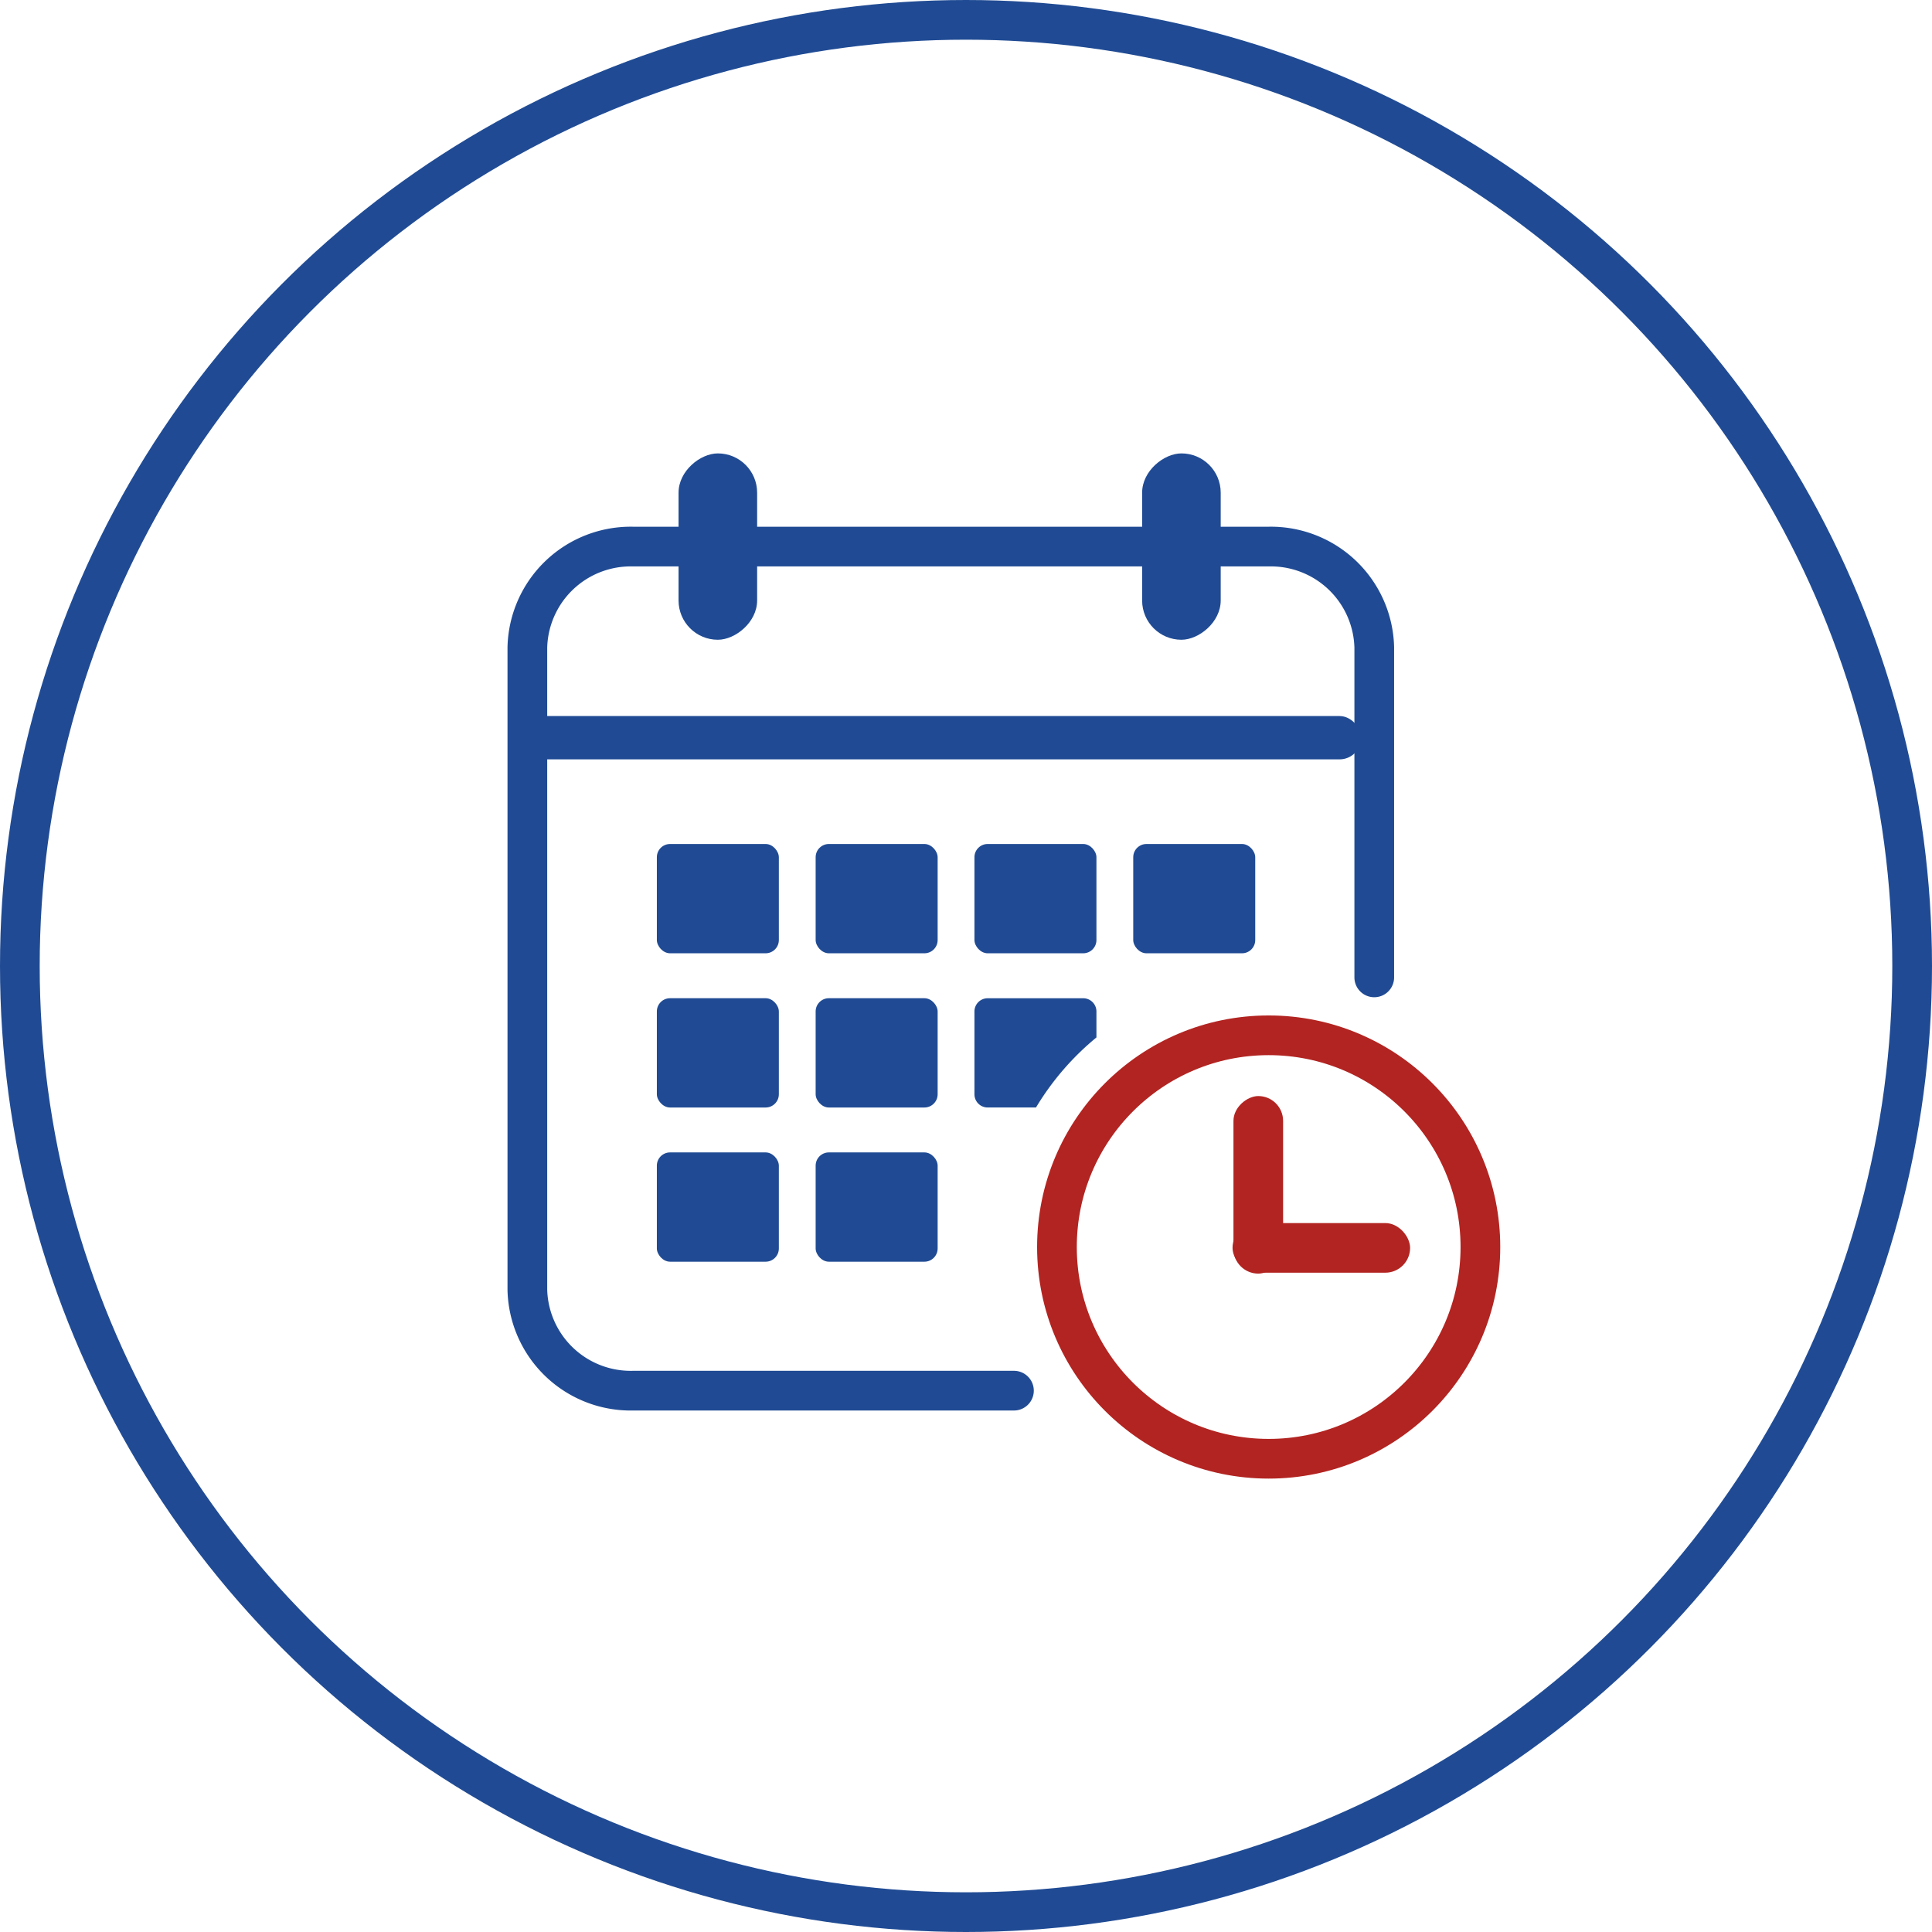
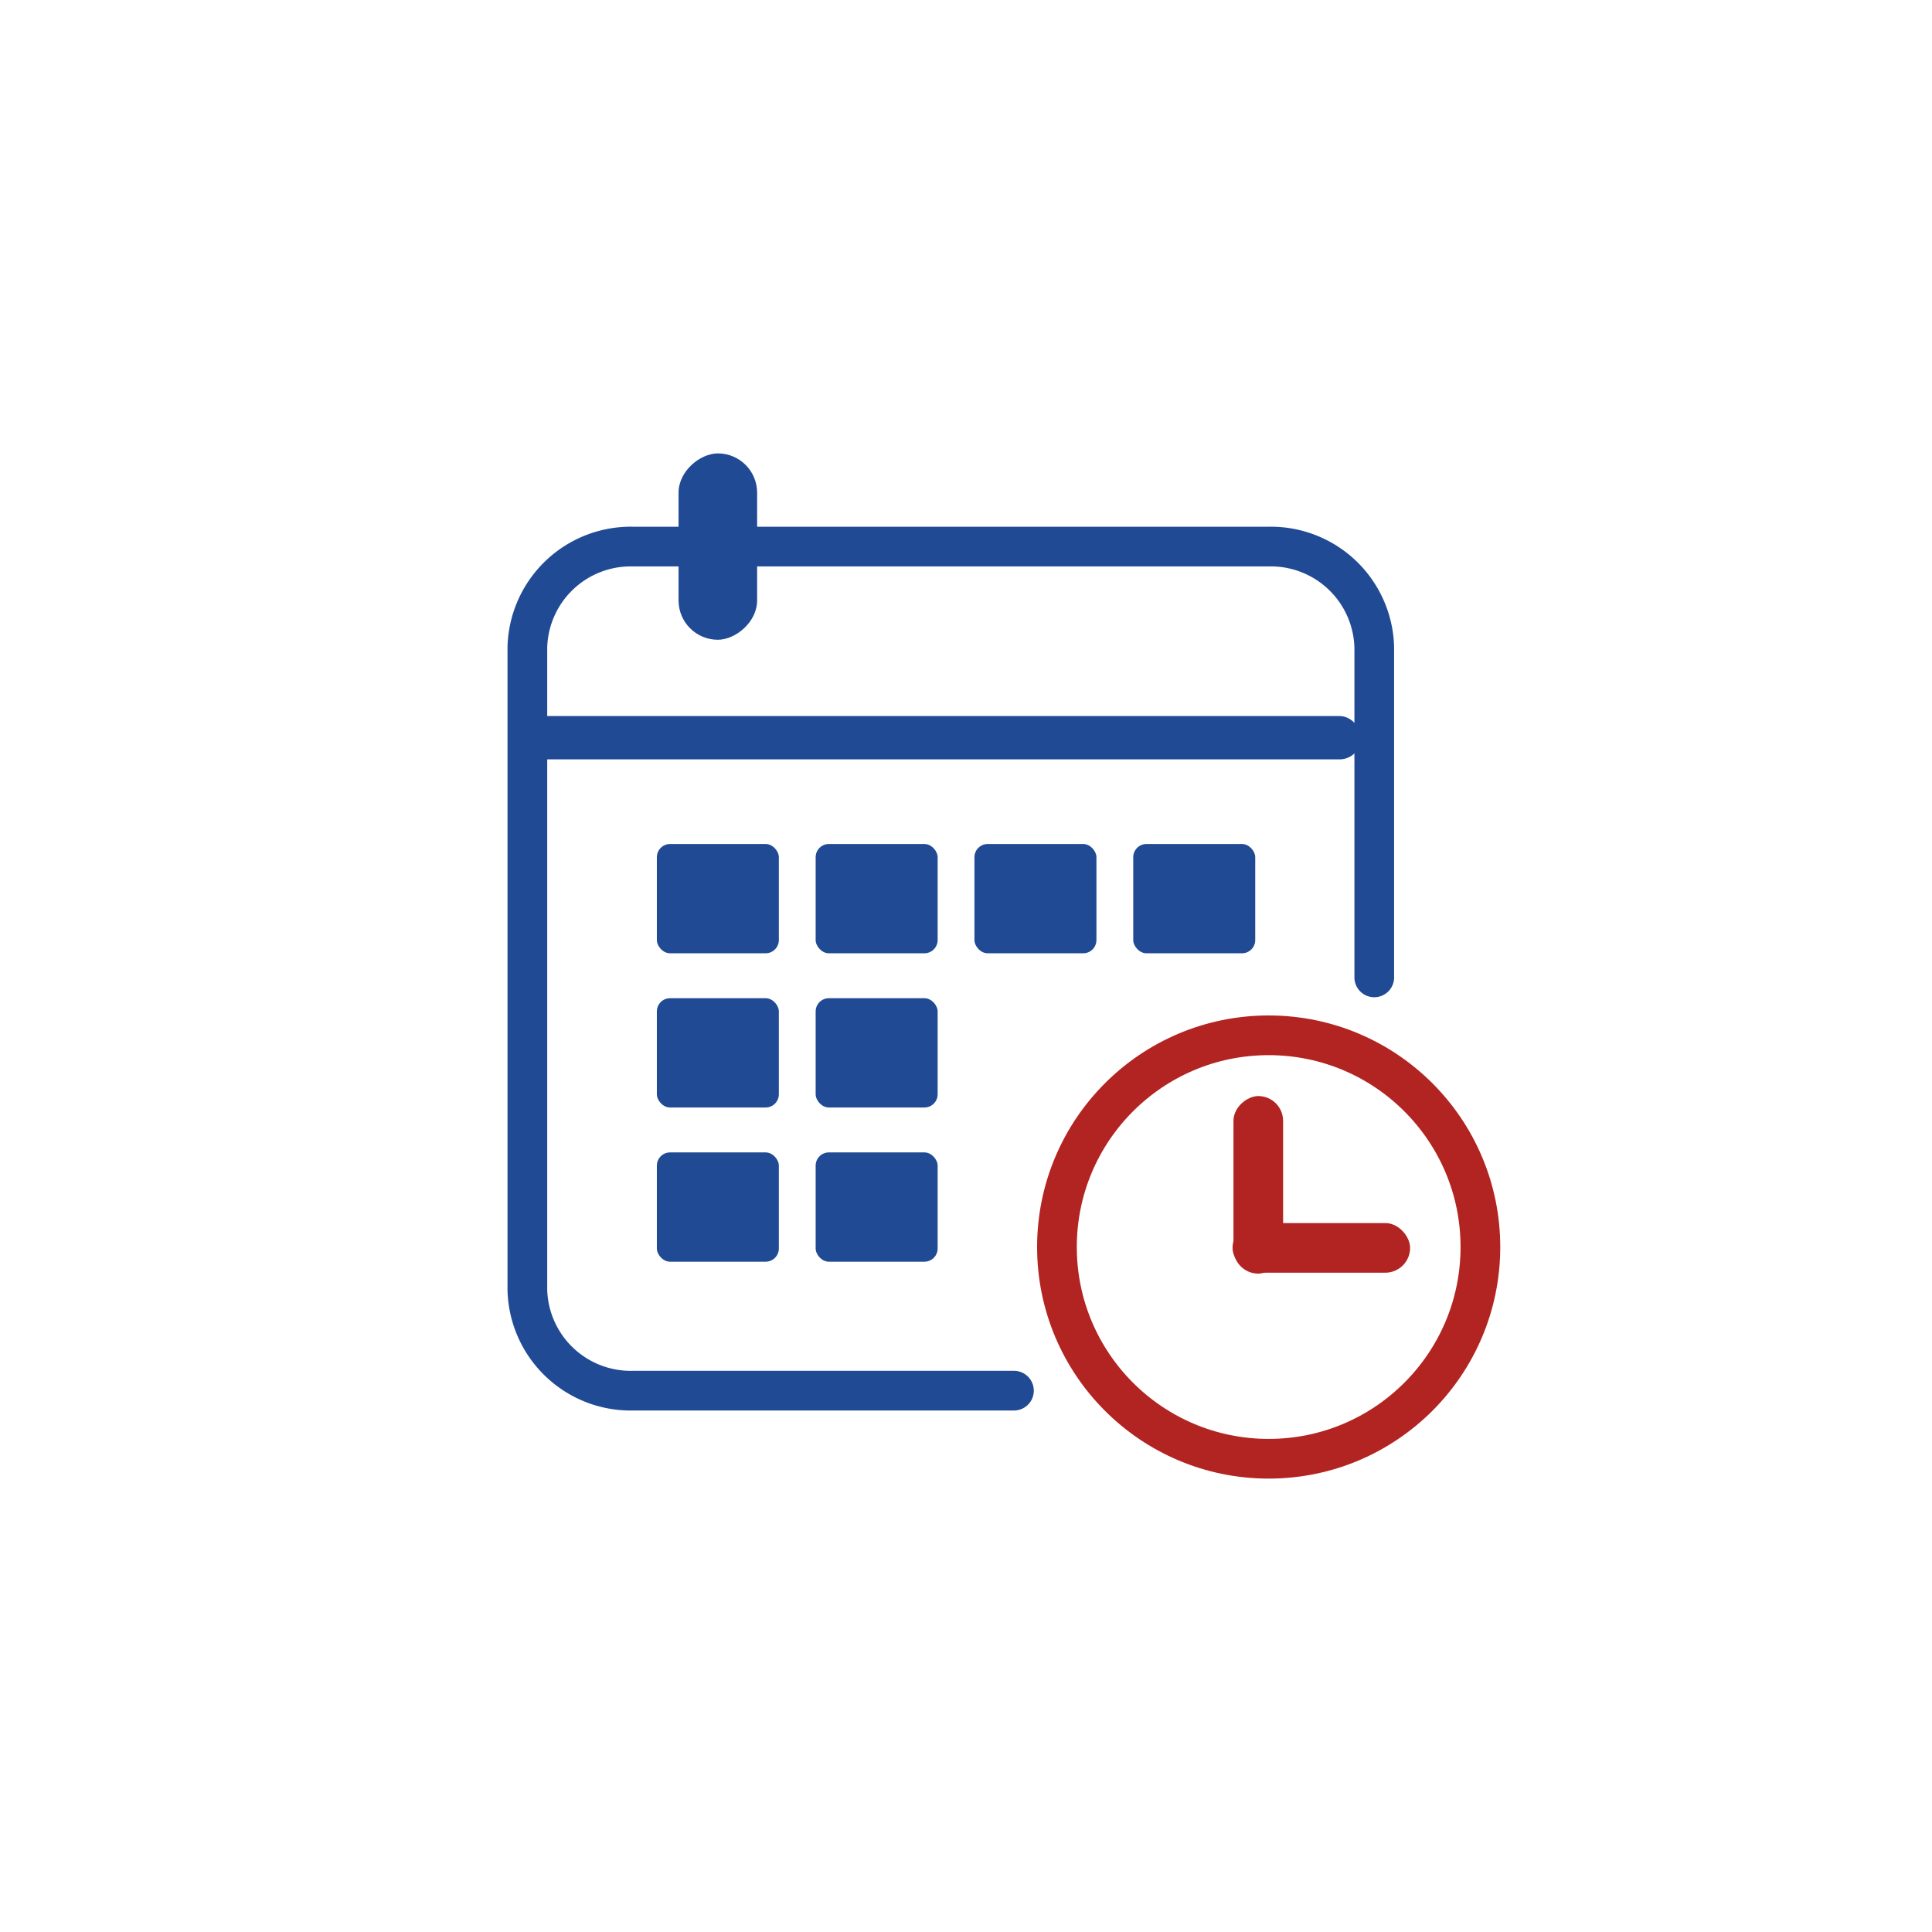
<svg xmlns="http://www.w3.org/2000/svg" width="146" height="146" viewBox="0 0 146 146">
  <g id="book-date" transform="translate(-480 -1024)">
    <g id="Ellipse_10" data-name="Ellipse 10" transform="translate(480 1024)" fill="none" stroke="#204b94" stroke-width="3">
-       <circle cx="73" cy="73" r="73" stroke="none" />
-       <circle cx="73" cy="73" r="71.5" fill="none" />
-     </g>
+       </g>
    <g id="Group_159" data-name="Group 159" transform="translate(10909.5 1.737)">
      <rect id="Rectangle_198" data-name="Rectangle 198" width="63.238" height="3.274" rx="1.637" transform="translate(-10389.872 1076.374)" fill="#204b94" />
      <rect id="Rectangle_200" data-name="Rectangle 200" width="9.219" height="8.259" rx="1" transform="translate(-10379.862 1086.043)" fill="#204b94" />
      <rect id="Rectangle_213" data-name="Rectangle 213" width="9.219" height="8.259" rx="1" transform="translate(-10379.862 1097.697)" fill="#204b94" />
      <rect id="Rectangle_217" data-name="Rectangle 217" width="9.219" height="8.259" rx="1" transform="translate(-10379.862 1109.35)" fill="#204b94" />
      <rect id="Rectangle_207" data-name="Rectangle 207" width="9.219" height="8.259" rx="1" transform="translate(-10367.862 1086.043)" fill="#204b94" />
      <rect id="Rectangle_212" data-name="Rectangle 212" width="9.219" height="8.259" rx="1" transform="translate(-10367.862 1097.697)" fill="#204b94" />
      <rect id="Rectangle_216" data-name="Rectangle 216" width="9.219" height="8.259" rx="1" transform="translate(-10367.862 1109.35)" fill="#204b94" />
      <rect id="Rectangle_208" data-name="Rectangle 208" width="9.219" height="8.259" rx="1" transform="translate(-10343.862 1086.043)" fill="#204b94" />
      <rect id="Rectangle_209" data-name="Rectangle 209" width="9.219" height="8.259" rx="1" transform="translate(-10355.862 1086.043)" fill="#204b94" />
-       <path id="Subtraction_19" data-name="Subtraction 19" d="M4.651,9.956H1a1,1,0,0,1-1-1V2.7a1,1,0,0,1,1-1H8.219a1,1,0,0,1,1,1V4.662A20.534,20.534,0,0,0,4.652,9.955Z" transform="translate(-10355.862 1096)" fill="#204b94" />
      <rect id="Rectangle_204" data-name="Rectangle 204" width="13.418" height="3.751" rx="1.876" transform="translate(-10336.288 1118.509) rotate(-90)" fill="#b22421" />
-       <rect id="Rectangle_219" data-name="Rectangle 219" width="14.083" height="5.938" rx="2.969" transform="translate(-10343.19 1070.609) rotate(-90)" fill="#204b94" />
      <rect id="Rectangle_220" data-name="Rectangle 220" width="14.083" height="5.938" rx="2.969" transform="translate(-10378.222 1070.609) rotate(-90)" fill="#204b94" />
      <rect id="Rectangle_218" data-name="Rectangle 218" width="13.418" height="3.751" rx="1.876" transform="translate(-10322.939 1118.44) rotate(180)" fill="#b22421" />
      <g id="Ellipse_114" data-name="Ellipse 114" transform="translate(-10351.127 1099)" fill="none" stroke="#b22421" stroke-width="3">
        <circle cx="17.5" cy="17.5" r="17.5" stroke="none" />
        <circle cx="17.5" cy="17.5" r="16" fill="none" />
      </g>
      <path id="Path_180" data-name="Path 180" d="M27.229,0H56a7.815,7.815,0,0,1,8,7.616V56.17a7.815,7.815,0,0,1-8,7.616H8A7.815,7.815,0,0,1,0,56.17V31.231" transform="translate(-10325.648 1127.354) rotate(-180)" fill="none" stroke="#204b94" stroke-linecap="round" stroke-linejoin="round" stroke-width="3" />
    </g>
  </g>
</svg>